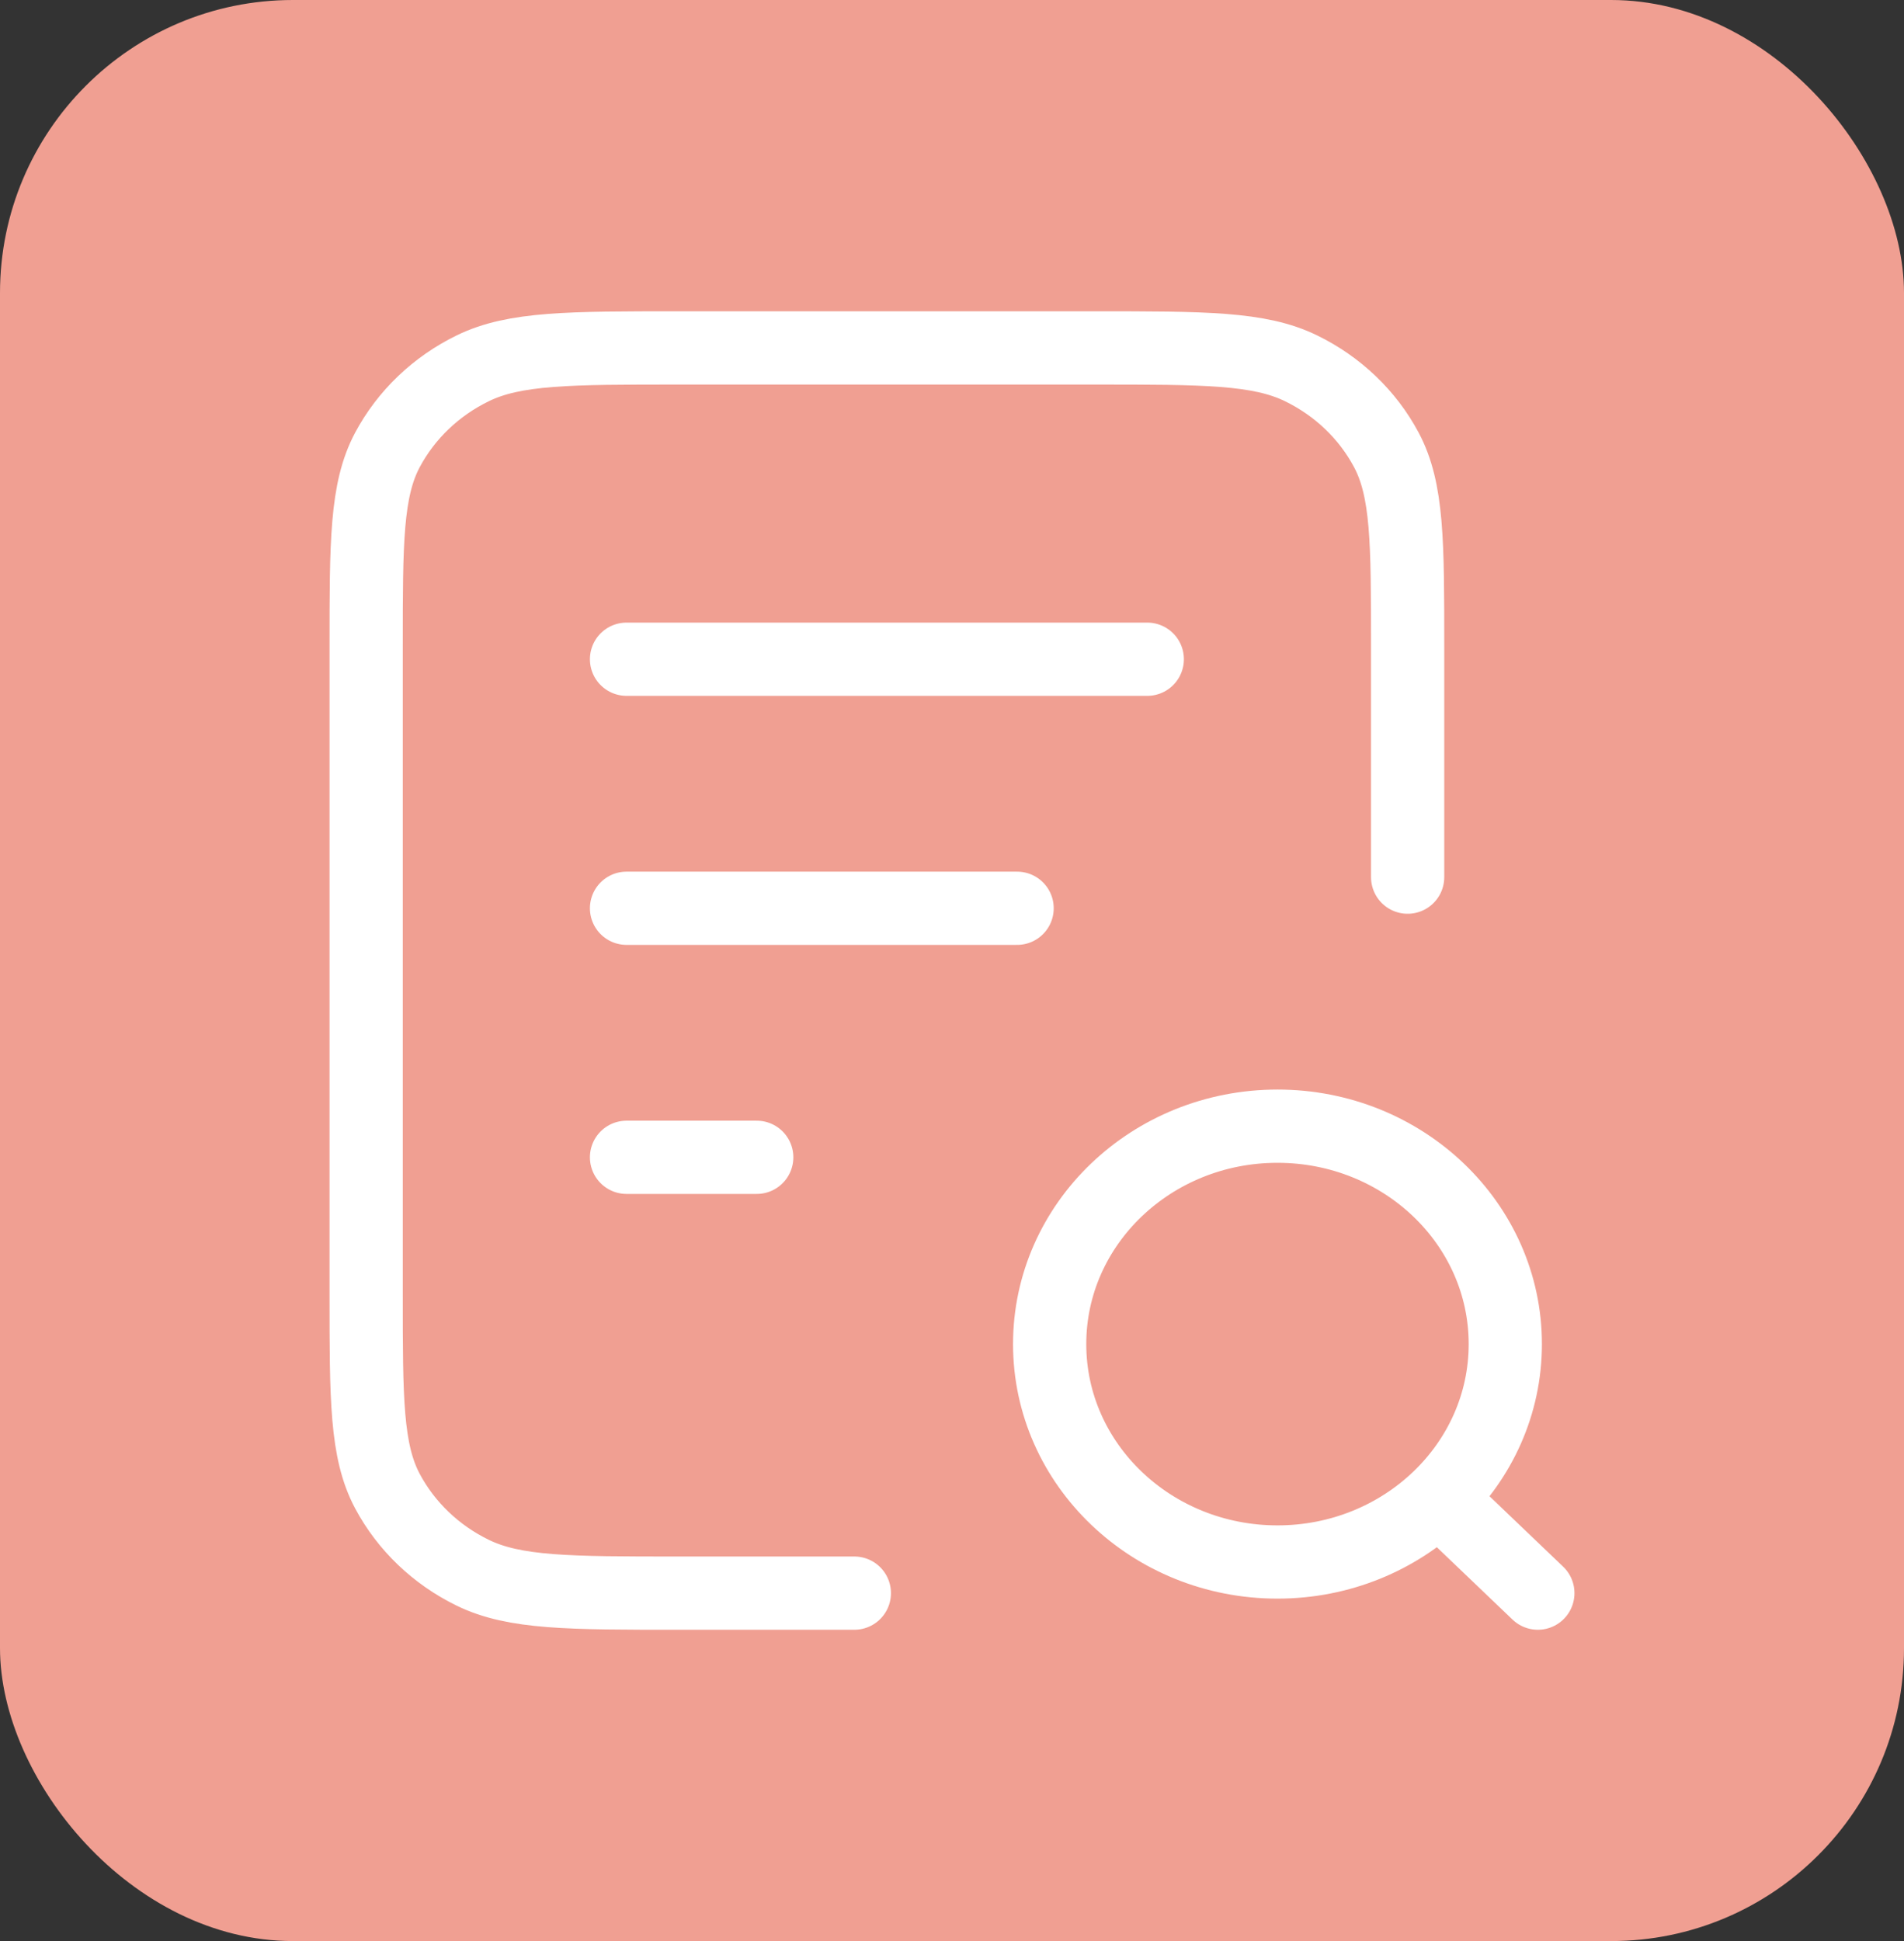
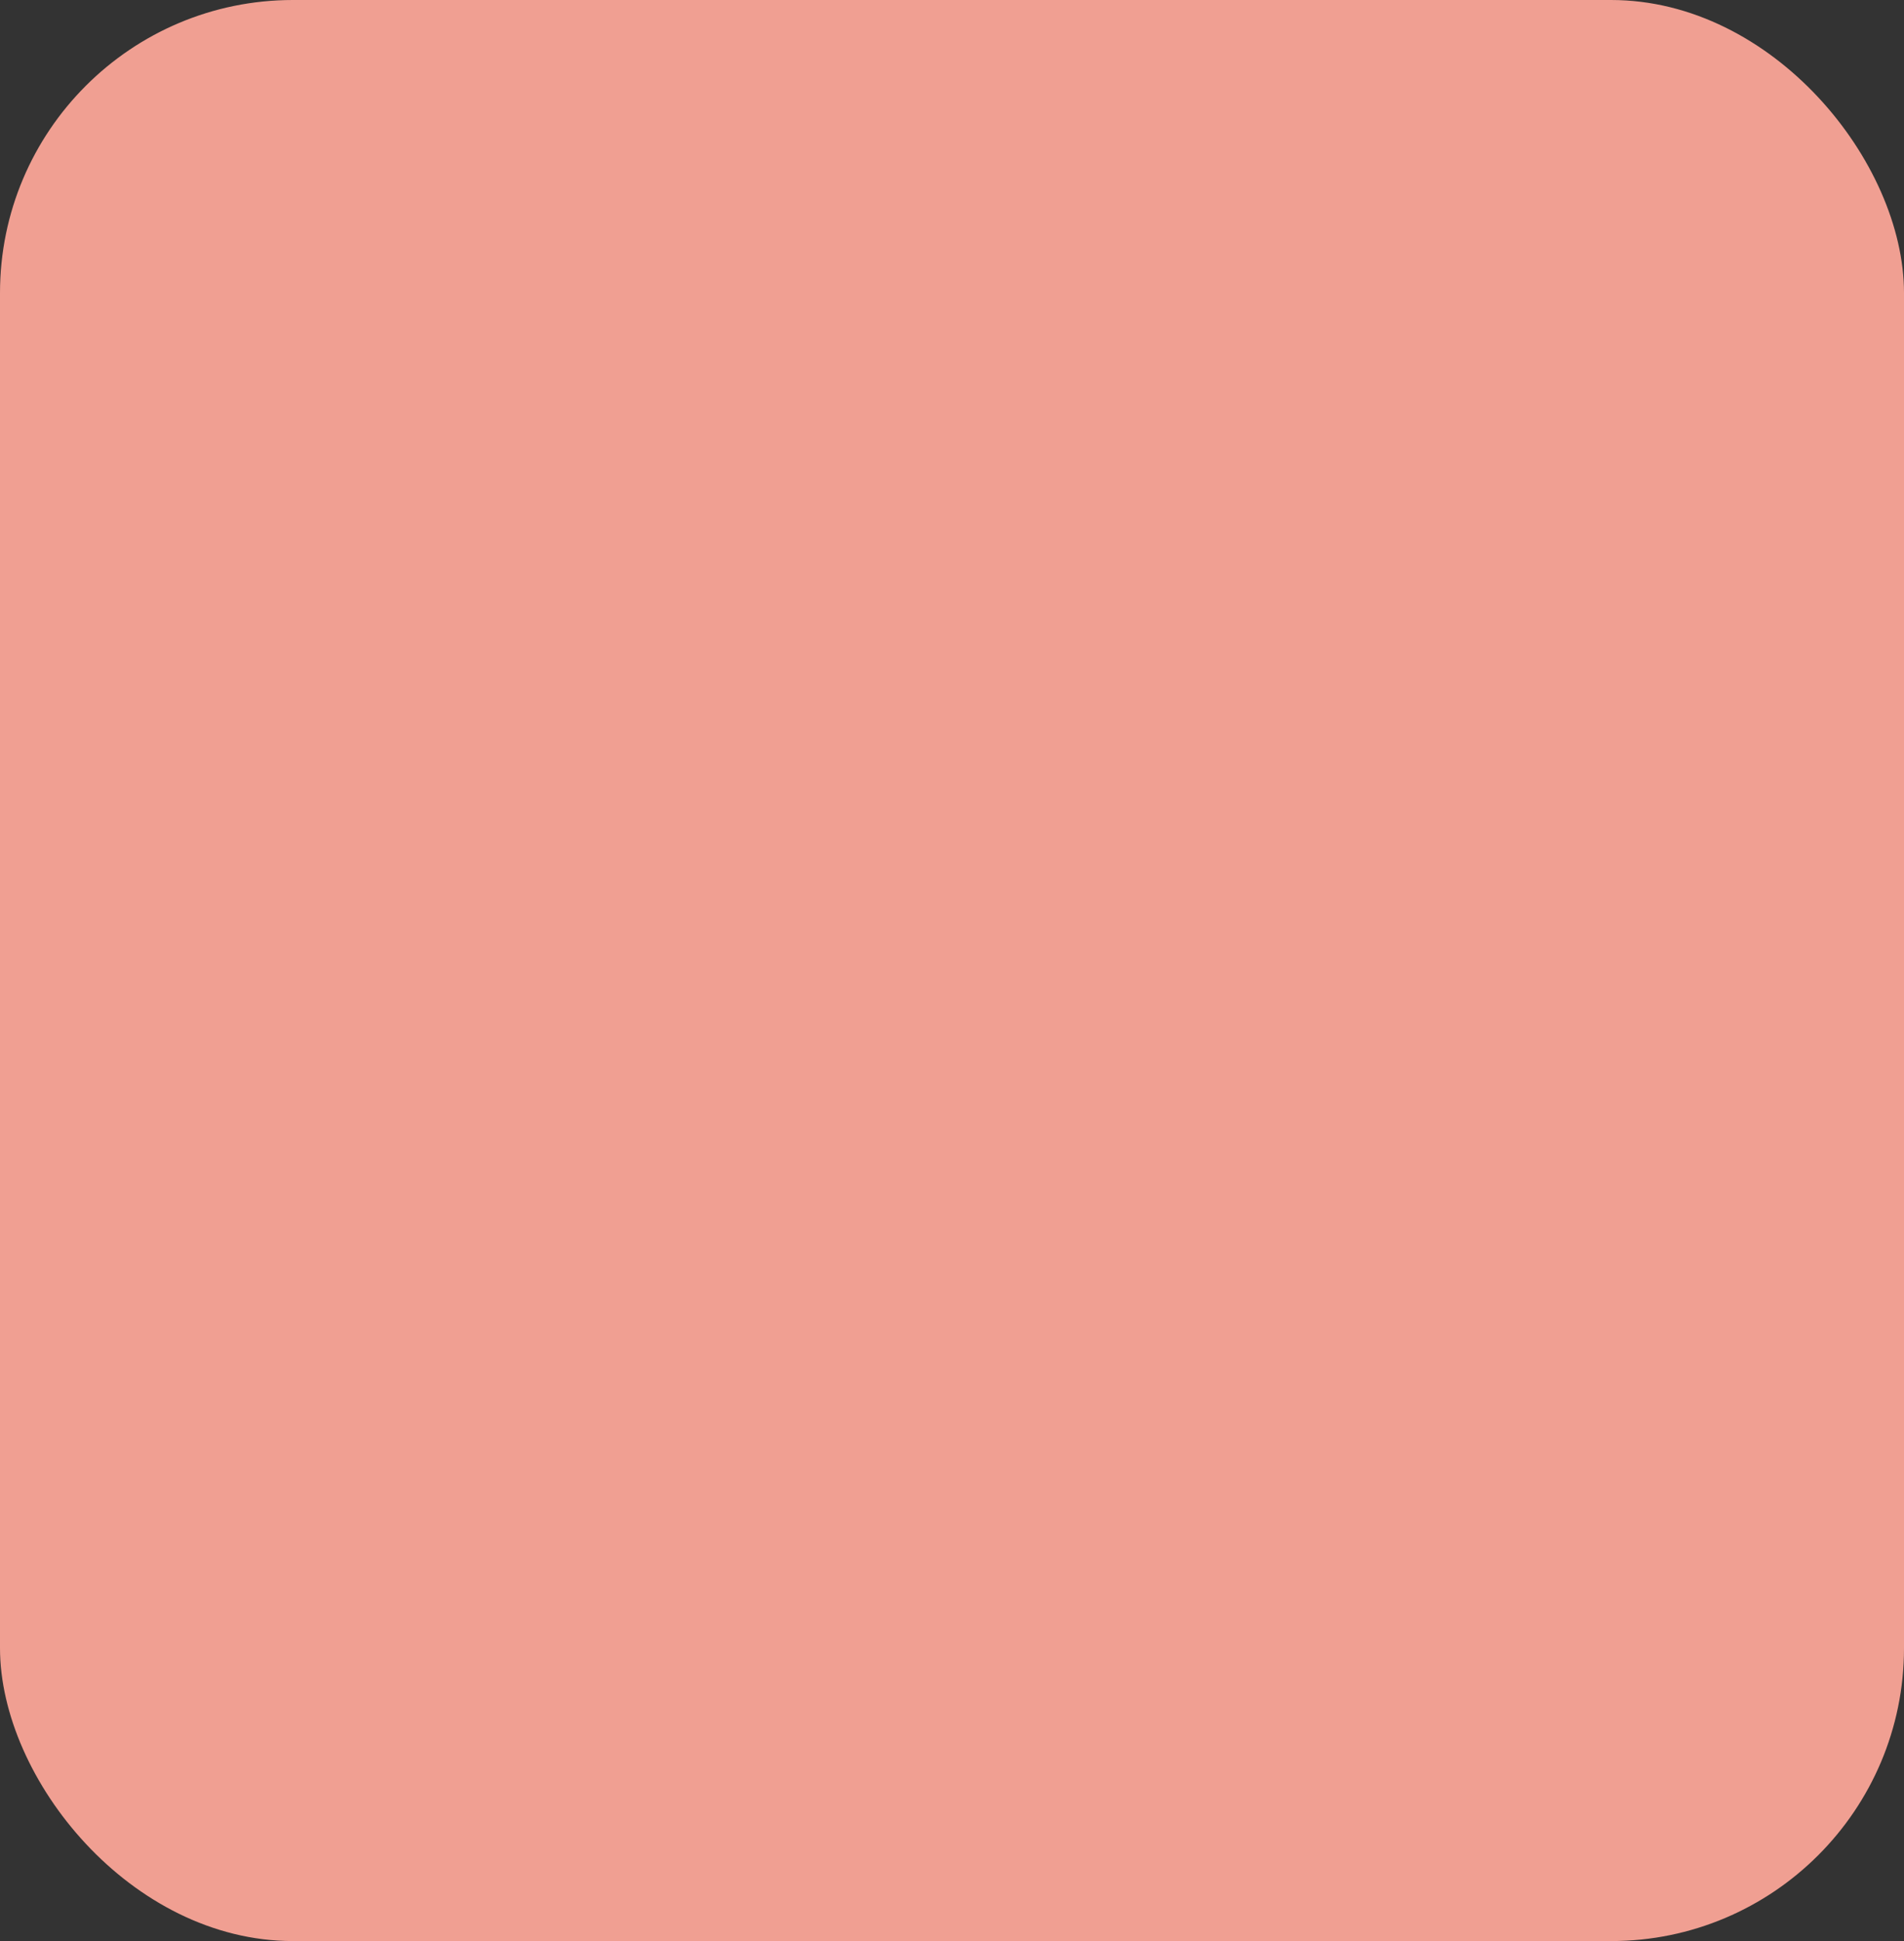
<svg xmlns="http://www.w3.org/2000/svg" width="52" height="53" viewBox="0 0 52 53" fill="none">
  <rect x="0" y="0" width="52" height="53" fill="#333333" stroke="none" />
  <rect width="52" height="53" rx="8" fill="#F09F92" />
-   <path d="M27.778 24.8H17.111M20.667 31.6H17.111M31.333 18H17.111M38.444 23.95V17.66C38.444 14.804 38.444 13.376 37.863 12.285C37.352 11.325 36.536 10.545 35.532 10.056C34.392 9.5 32.898 9.5 29.911 9.5H18.533C15.546 9.5 14.053 9.5 12.912 10.056C11.909 10.545 11.093 11.325 10.581 12.285C10 13.376 10 14.804 10 17.66V35.34C10 38.196 10 39.624 10.581 40.715C11.093 41.675 11.909 42.455 12.912 42.944C14.053 43.5 15.546 43.5 18.533 43.5H23.333M42 43.5L39.333 40.95M41.111 36.7C41.111 39.986 38.325 42.65 34.889 42.65C31.453 42.65 28.667 39.986 28.667 36.7C28.667 33.414 31.453 30.75 34.889 30.75C38.325 30.75 41.111 33.414 41.111 36.7Z" stroke="white" stroke-width="2" stroke-linecap="round" stroke-linejoin="round" />
</svg>